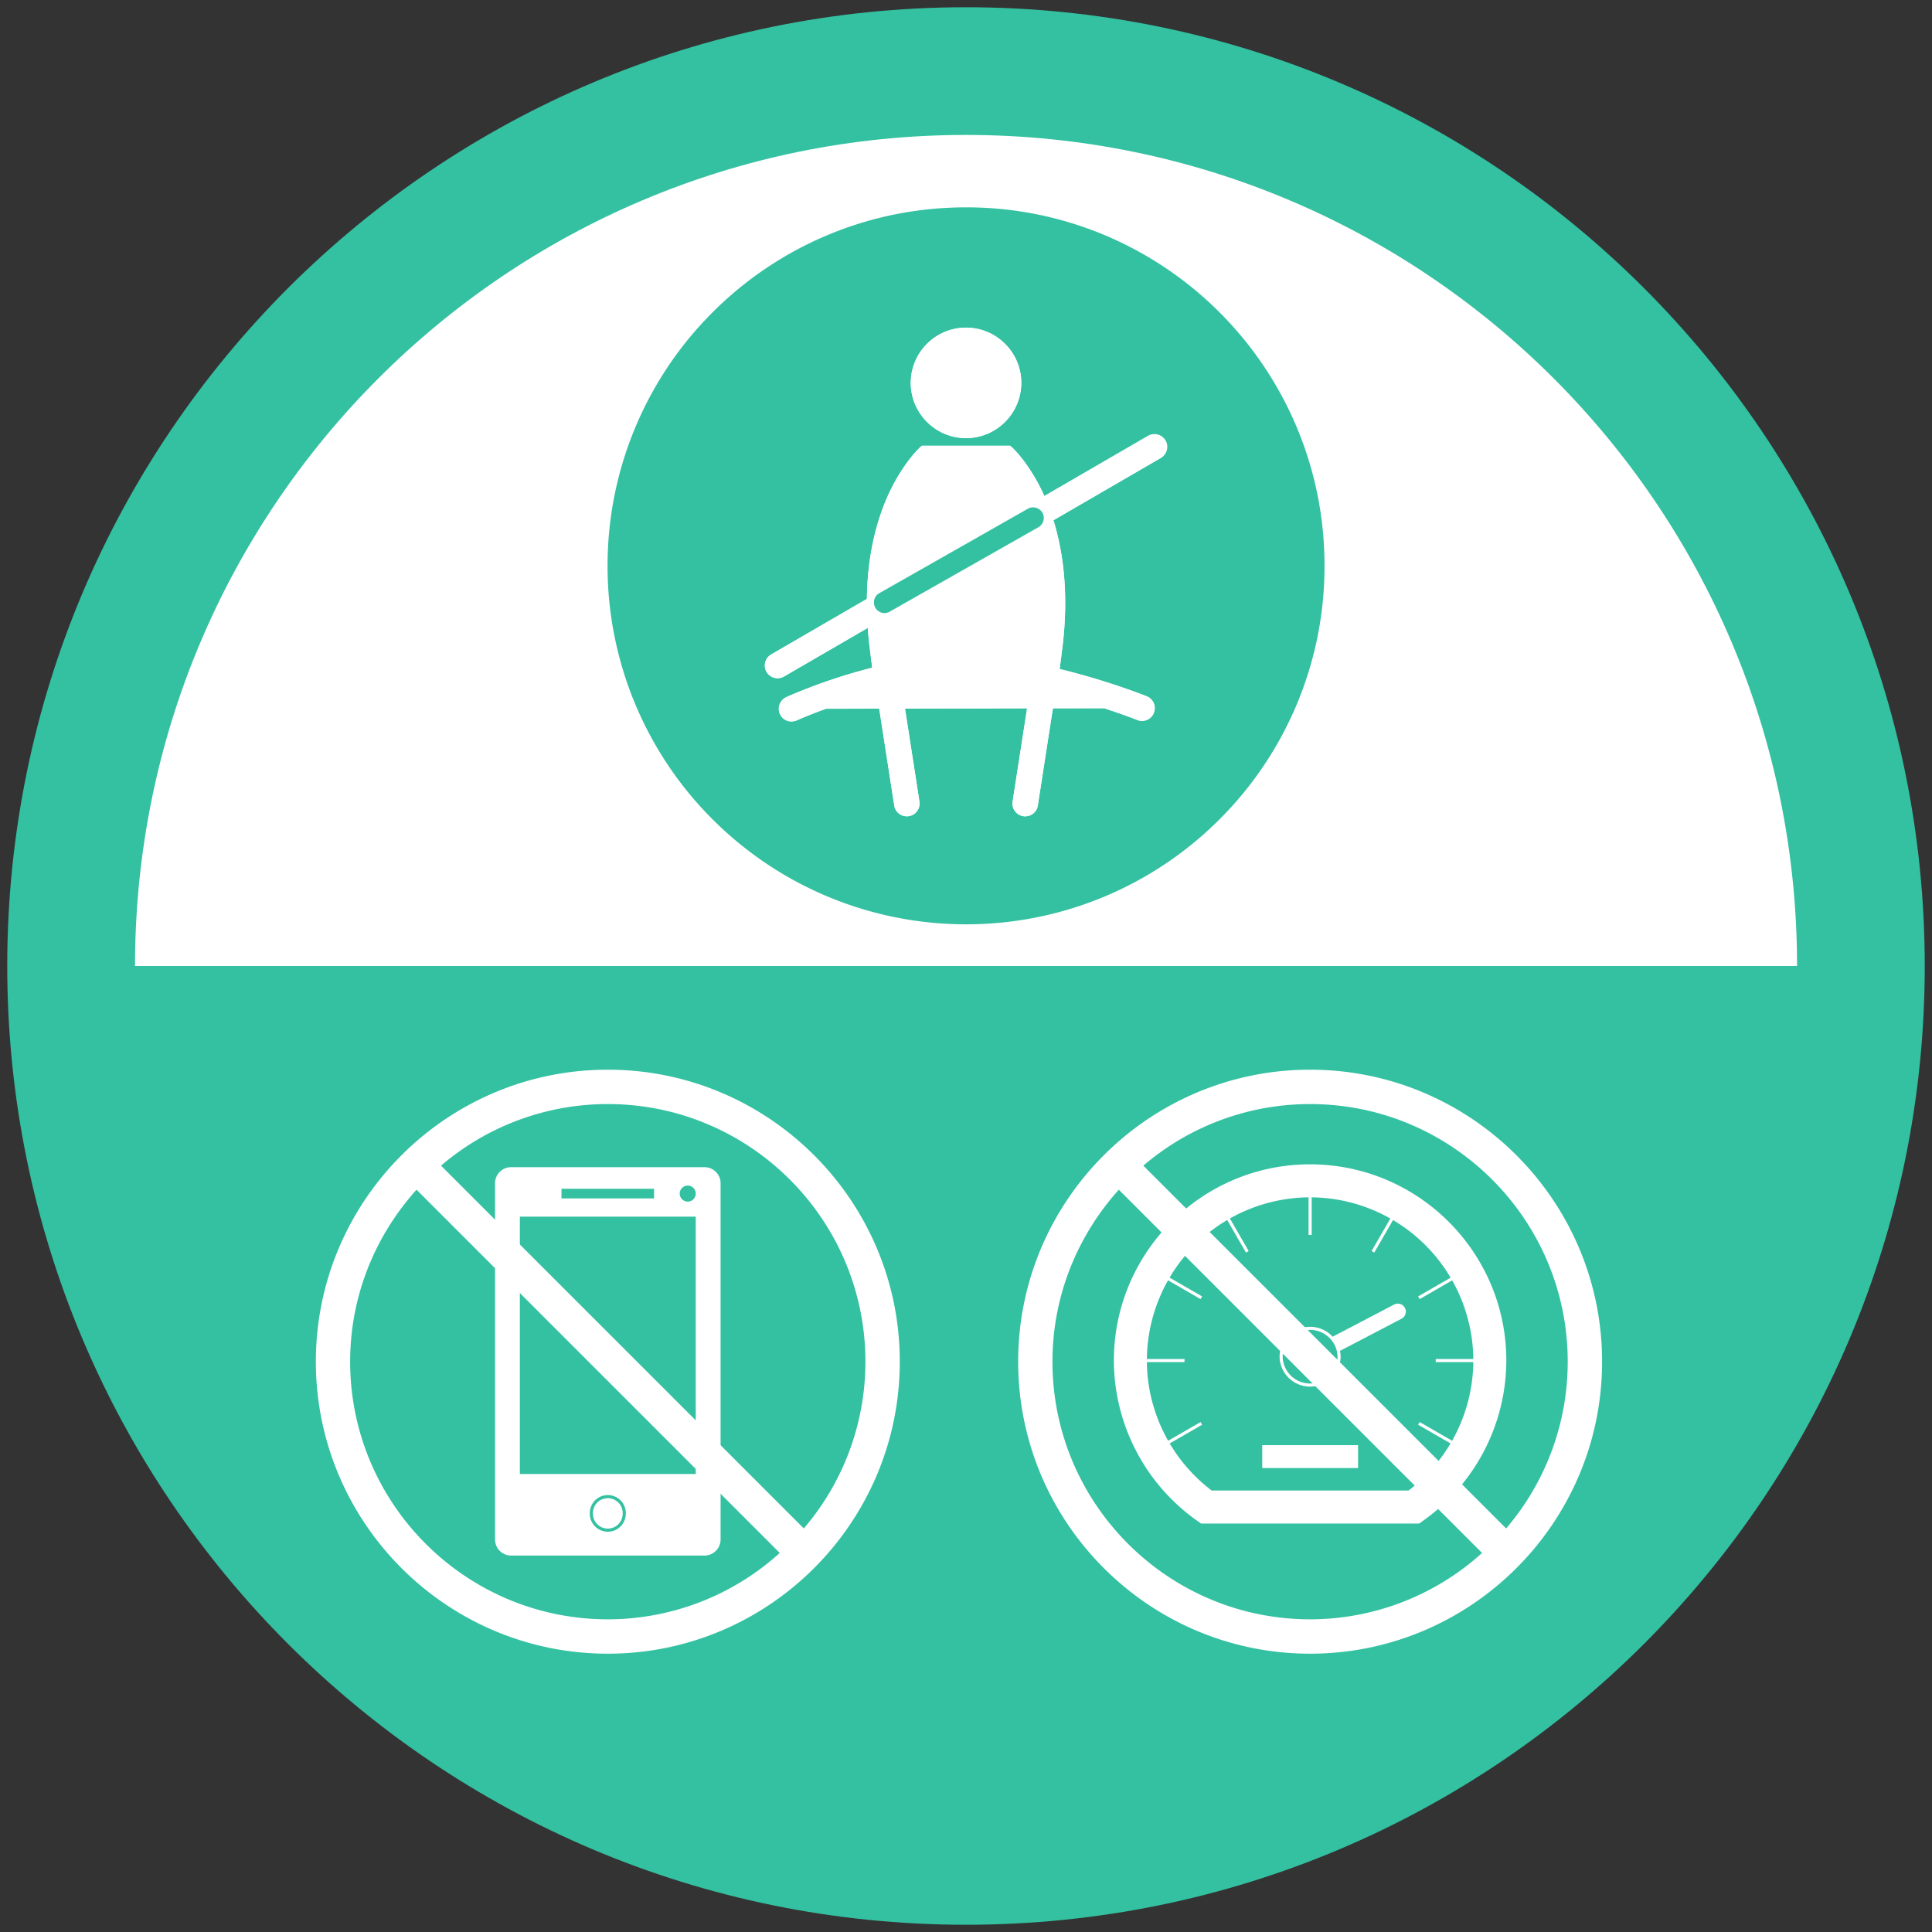
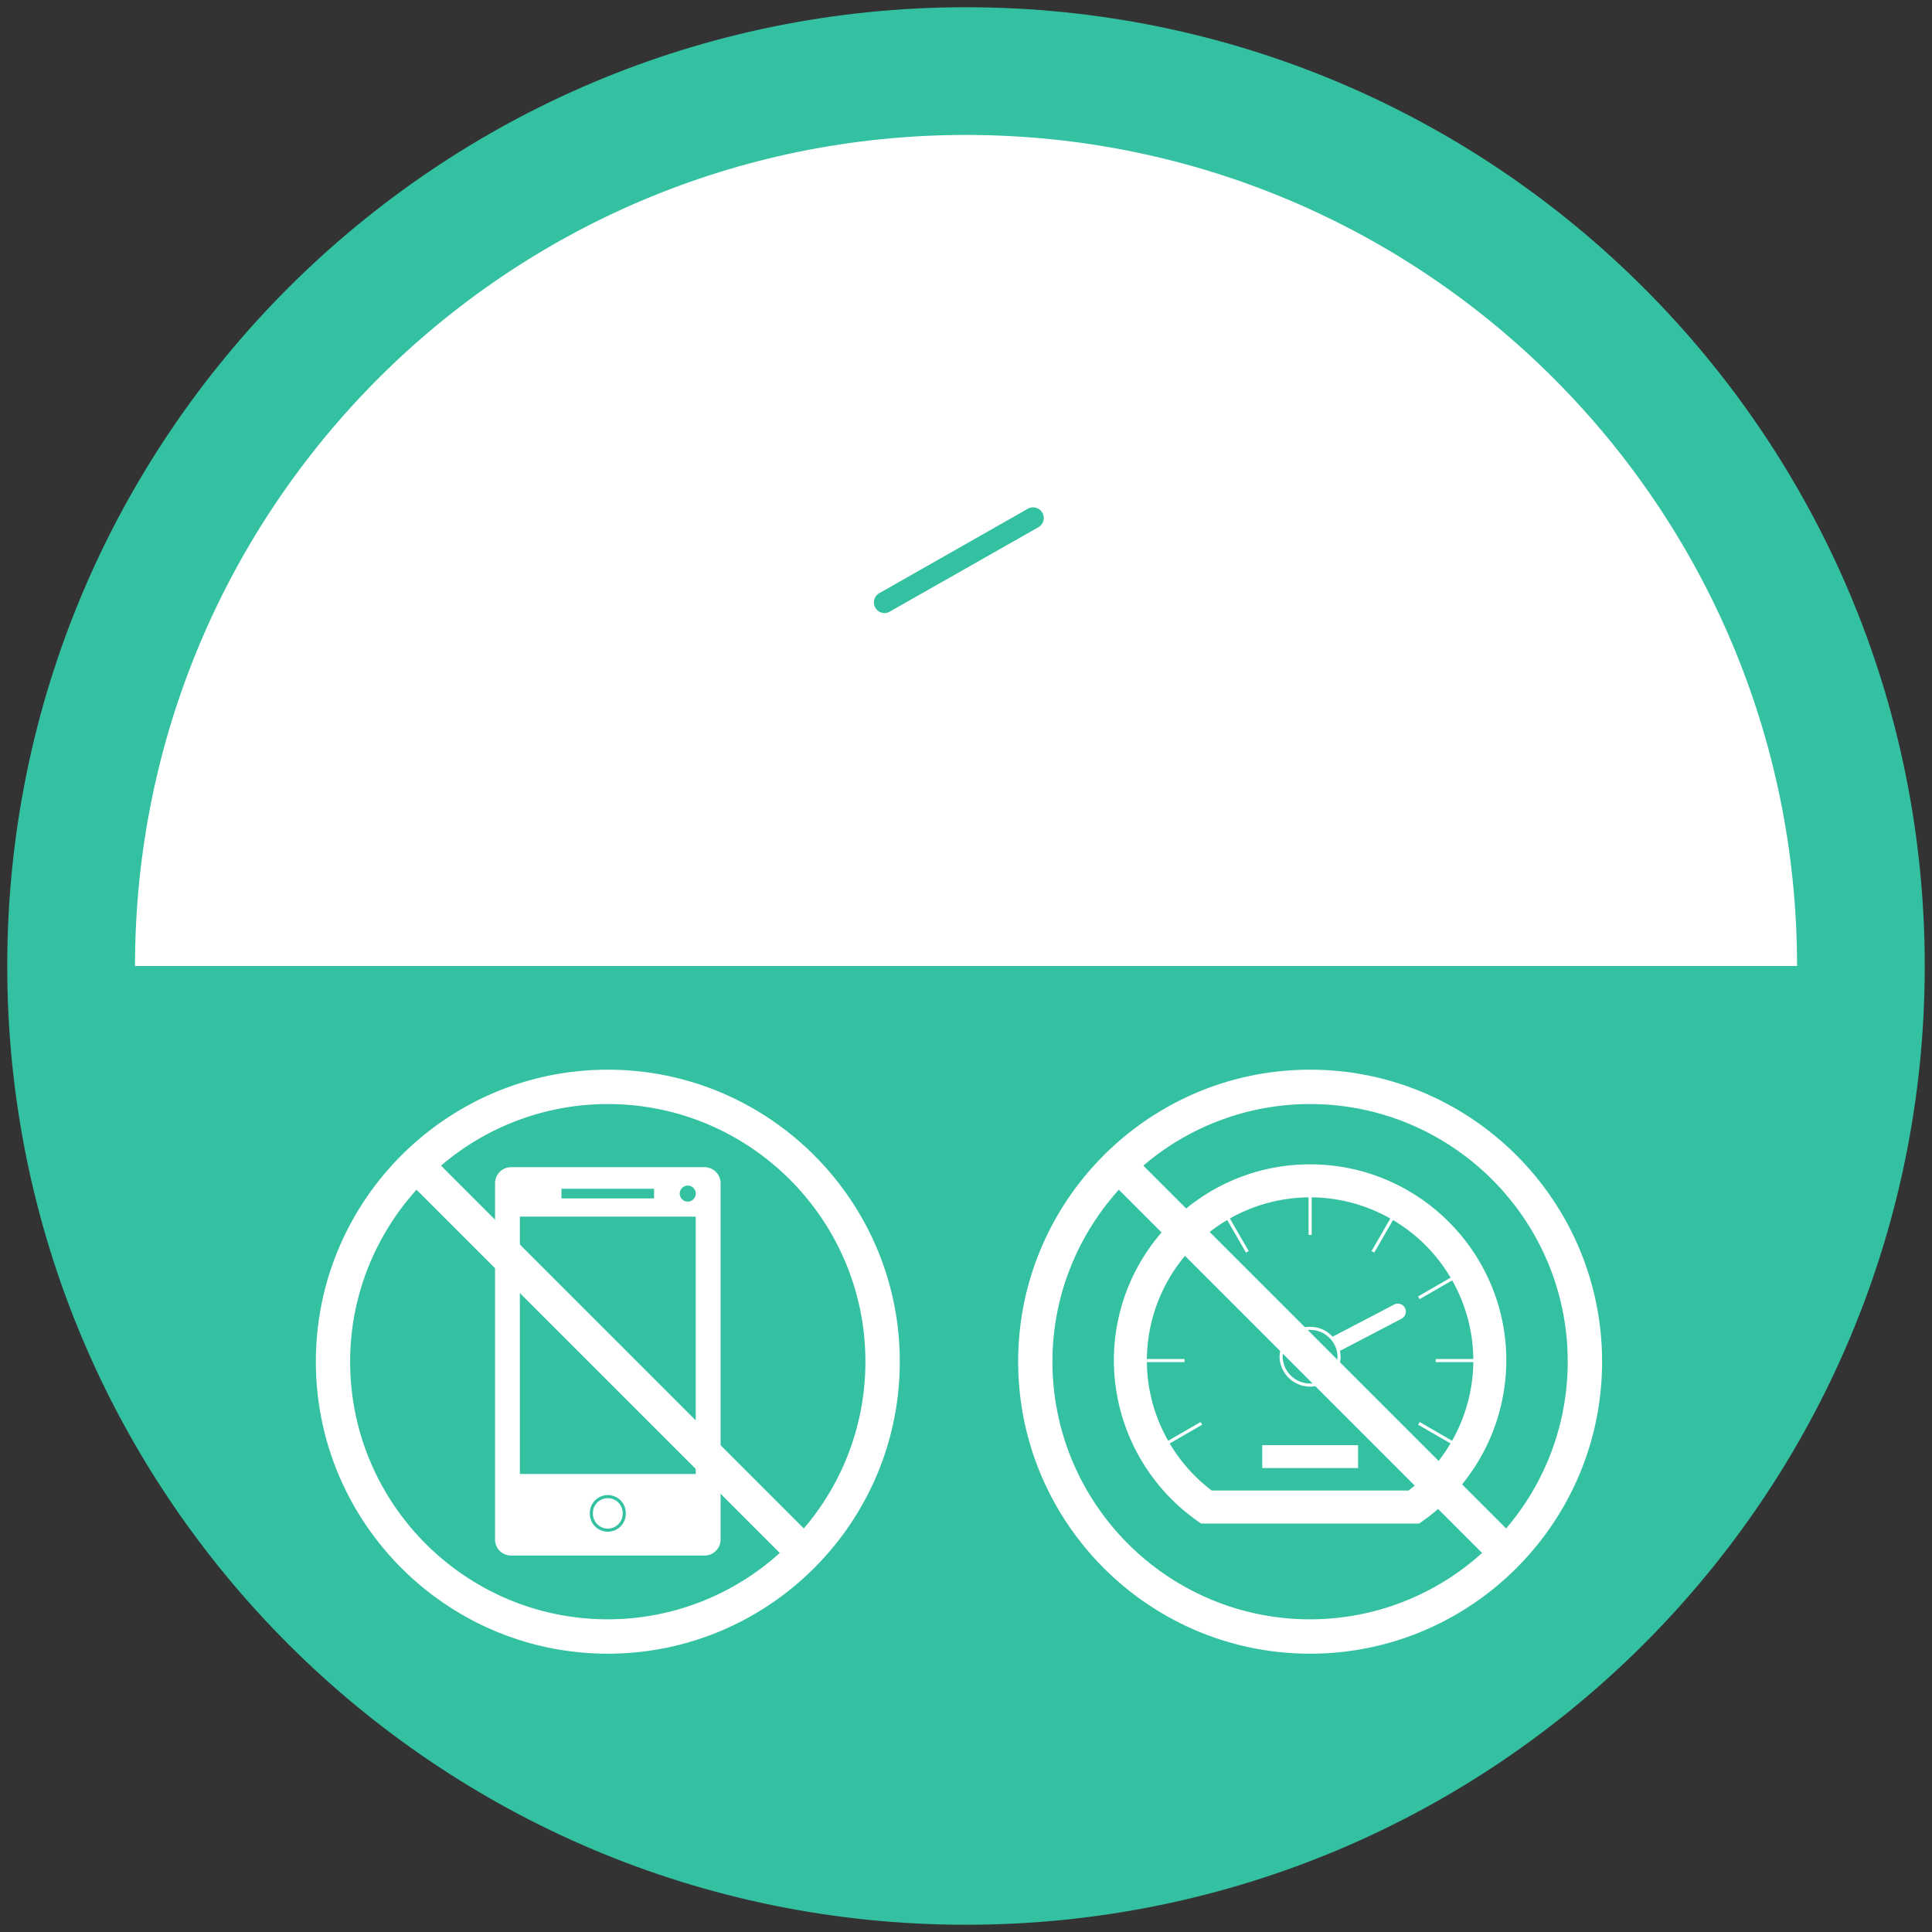
<svg xmlns="http://www.w3.org/2000/svg" xmlns:xlink="http://www.w3.org/1999/xlink" width="76" height="76" viewBox="0 0 76 76">
  <rect x="0" y="0" width="76" height="76" fill="#333333" stroke="none" />
  <path fill="#33C1A1" d="M75.715 38c0 20.83-16.885 37.715-37.715 37.715C17.173 75.715.285 58.83.285 38 .285 17.17 17.173.285 38 .285 58.83.285 75.715 17.17 75.715 38" />
  <path fill="#FFF" d="M38.001 5.308c-18.054 0-32.69 14.636-32.69 32.693h65.381C70.691 19.944 56.055 5.308 38.001 5.308" />
  <defs>
    <path id="a" d="M23.899 8.158H52.1v28.203H23.899z" />
  </defs>
  <clipPath id="b">
    <use xlink:href="#a" overflow="visible" />
  </clipPath>
-   <path clip-path="url(#b)" fill="#33C1A1" d="M50.995 16.769a14.095 14.095 0 00-3.022-4.482 14.095 14.095 0 00-4.482-3.022 14.023 14.023 0 00-5.489-1.108c-1.904 0-3.75.373-5.49 1.108a14.095 14.095 0 00-4.482 3.022 14.073 14.073 0 00-4.13 9.972 14.073 14.073 0 004.13 9.971 14.09 14.09 0 009.972 4.13 14.073 14.073 0 009.971-4.13 14.079 14.079 0 003.022-4.482 14.034 14.034 0 001.108-5.489c0-1.905-.373-3.751-1.108-5.49m-5.328 1.243l-4.228 2.452c.365 1.18.614 2.817.36 4.945-.041.339-.08.642-.116.907 1.863.452 3.328 1.036 3.428 1.074.257.103.38.396.278.653a.5.5 0 01-.65.278c-.015-.005-.522-.206-1.308-.463l-2.007.005a.47.47 0 01-.018.067l-.581 3.757a.5.5 0 01-.496.424c-.026 0-.051 0-.077-.005a.502.502 0 01-.419-.573l.571-3.67-4.803.01.568 3.66a.505.505 0 01-.419.573c-.026.005-.051.005-.077.005a.5.5 0 01-.496-.424l-.583-3.76c-.003-.018-.008-.033-.013-.051l-2.087.003c-.699.254-1.141.455-1.151.46a.498.498 0 01-.665-.247.502.502 0 01.247-.666c.093-.041 1.524-.689 3.387-1.159-.033-.252-.069-.54-.108-.858a15.763 15.763 0 01-.067-.709l-3.297 1.912a.504.504 0 01-.686-.182.5.5 0 01.182-.684l3.765-2.185c.023-1.902.46-3.285.879-4.176.473-1.005 1.043-1.647 1.28-1.845l.005-.005h3.474l.005.005c.236.198.807.84 1.28 1.845.018.041.039.085.057.128l4.084-2.37a.501.501 0 11.502.869m-7.666-5.124c1.197 0 2.174.977 2.174 2.174s-.977 2.172-2.174 2.172c-1.198 0-2.174-.974-2.174-2.172s.976-2.174 2.174-2.174" />
  <path fill="#FFF" d="M38.001 17.235a2.177 2.177 0 002.174-2.174 2.176 2.176 0 00-2.174-2.172 2.176 2.176 0 00-2.174 2.172c0 1.2.976 2.174 2.174 2.174M45.166 17.145l-4.086 2.37c-.018-.046-.039-.087-.056-.129-.473-1.007-1.043-1.647-1.28-1.848l-.005-.003h-3.474l-.005.003c-.237.2-.807.84-1.28 1.848-.416.892-.856 2.274-.879 4.174l-3.765 2.185a.504.504 0 00-.183.686.504.504 0 00.686.182l3.297-1.915c.016.231.039.468.067.709.039.321.075.607.108.858a21.337 21.337 0 00-3.387 1.162.502.502 0 00.418.91c.01-.005.452-.203 1.151-.457l2.087-.003c.005.015.01.033.013.049l.586 3.763a.497.497 0 00.57.416.5.5 0 00.419-.571l-.568-3.66 4.803-.01-.57 3.67a.503.503 0 00.496.579.502.502 0 00.496-.424l.583-3.757.015-.069 2.007-.003c.786.254 1.295.457 1.308.463a.5.5 0 00.373-.93c-.1-.041-1.565-.622-3.428-1.074.036-.267.075-.568.116-.91.254-2.125.005-3.765-.36-4.942l4.228-2.454a.502.502 0 00-.501-.868m-4.163 3.025a.42.42 0 01-.157.571l-5.847 3.32a.416.416 0 11-.413-.725l5.847-3.323a.418.418 0 01.57.157" />
  <path fill="#33C1A1" d="M40.433 20.013l-5.847 3.323a.419.419 0 00.206.781.405.405 0 00.208-.057l5.847-3.32a.42.42 0 00.157-.571.421.421 0 00-.571-.156" />
  <path fill="#FFF" d="M27.716 61.192h-7.612a.631.631 0 01-.63-.63V46.541a.63.63 0 01.63-.627h7.612c.344 0 .63.283.63.627v14.022a.632.632 0 01-.63.629" />
  <path fill="#33C1A1" d="M22.087 46.764h3.642v.378h-3.642zM20.45 47.859h6.918v10.123H20.45zM27.369 46.952a.315.315 0 11-.63.002.315.315 0 01.63-.002" />
  <path fill="#FFF" d="M24.556 59.546a.646.646 0 11-1.293 0 .647.647 0 111.293 0" />
  <path fill="none" stroke="#33C1A1" stroke-width=".122" stroke-miterlimit="10" d="M24.556 59.546a.646.646 0 11-1.293 0 .647.647 0 111.293 0z" />
  <path fill="#FFF" d="M23.91 42.079c-6.335 0-11.485 5.153-11.485 11.485 0 6.335 5.15 11.488 11.485 11.488 6.332 0 11.485-5.153 11.485-11.488.001-6.332-5.152-11.485-11.485-11.485M13.774 53.564c0-2.601.995-4.968 2.611-6.764l14.289 14.289A10.078 10.078 0 0123.91 63.7c-5.59 0-10.136-4.546-10.136-10.136m17.846 6.561L17.349 45.854a10.08 10.08 0 016.561-2.423c5.587 0 10.133 4.546 10.133 10.133a10.072 10.072 0 01-2.423 6.561" />
  <path fill="none" stroke="#FFF" stroke-width=".122" stroke-miterlimit="10" d="M51.537 45.964v2.616M43.98 53.521h2.616M56.477 53.521h2.616" />
-   <path fill="#245BA7" d="M44.992 57.3l2.267-1.308" />
  <path fill="none" stroke="#FFF" stroke-width=".122" stroke-miterlimit="10" d="M44.992 57.3l2.267-1.308" />
  <path fill="#245BA7" d="M55.815 51.051l2.267-1.308" />
  <path fill="none" stroke="#FFF" stroke-width=".122" stroke-miterlimit="10" d="M55.815 51.051l2.267-1.308" />
  <path fill="#245BA7" d="M54.007 49.243l1.308-2.267" />
  <path fill="none" stroke="#FFF" stroke-width=".122" stroke-miterlimit="10" d="M54.007 49.243l1.308-2.267" />
-   <path fill="#245BA7" d="M49.067 49.243l-1.308-2.267" />
  <path fill="none" stroke="#FFF" stroke-width=".122" stroke-miterlimit="10" d="M49.067 49.243l-1.308-2.267" />
  <path fill="#245BA7" d="M58.081 57.3l-2.266-1.308" />
  <path fill="none" stroke="#FFF" stroke-width=".122" stroke-miterlimit="10" d="M58.081 57.3l-2.266-1.308" />
  <path fill="#245BA7" d="M47.258 51.051l-2.266-1.308" />
-   <path fill="none" stroke="#FFF" stroke-width=".122" stroke-miterlimit="10" d="M47.258 51.051l-2.266-1.308" />
  <path fill="#FFF" d="M51.537 53.707a.317.317 0 01-.288-.185.317.317 0 01.159-.416c.126-.059 2.123-1.1 3.434-1.789a.314.314 0 11.29.558c-.553.29-3.323 1.74-3.467 1.804a.287.287 0 01-.128.028" />
  <path fill="#33C1A1" d="M52.676 53.392a1.141 1.141 0 01-2.28 0c0-.63.511-1.138 1.141-1.138.628 0 1.139.509 1.139 1.138" />
  <path fill="none" stroke="#FFF" stroke-width=".122" stroke-miterlimit="10" d="M52.676 53.392a1.141 1.141 0 01-2.28 0c0-.63.511-1.138 1.141-1.138.628 0 1.139.509 1.139 1.138z" />
  <path fill="#FFF" d="M49.653 56.849h3.77v.9h-3.77z" />
  <path fill="#FFF" d="M55.827 59.932h-8.581l-.17-.121a7.736 7.736 0 01-3.259-6.289c0-4.259 3.462-7.72 7.718-7.72s7.72 3.462 7.72 7.72a7.737 7.737 0 01-3.259 6.289l-.169.121zm-8.162-1.298h7.743a6.436 6.436 0 002.549-5.112 6.43 6.43 0 00-6.422-6.422 6.429 6.429 0 00-6.42 6.422c.001 2 .949 3.897 2.55 5.112" />
  <path fill="#FFF" d="M51.537 42.079c-6.335 0-11.485 5.153-11.485 11.485 0 6.335 5.15 11.488 11.485 11.488 6.332 0 11.485-5.153 11.485-11.488.001-6.332-5.152-11.485-11.485-11.485M41.401 53.564c0-2.601.995-4.968 2.611-6.764l14.289 14.289a10.078 10.078 0 01-6.764 2.611c-5.589 0-10.136-4.546-10.136-10.136m17.846 6.561L44.976 45.854a10.08 10.08 0 016.561-2.423c5.587 0 10.133 4.546 10.133 10.133a10.072 10.072 0 01-2.423 6.561" />
</svg>